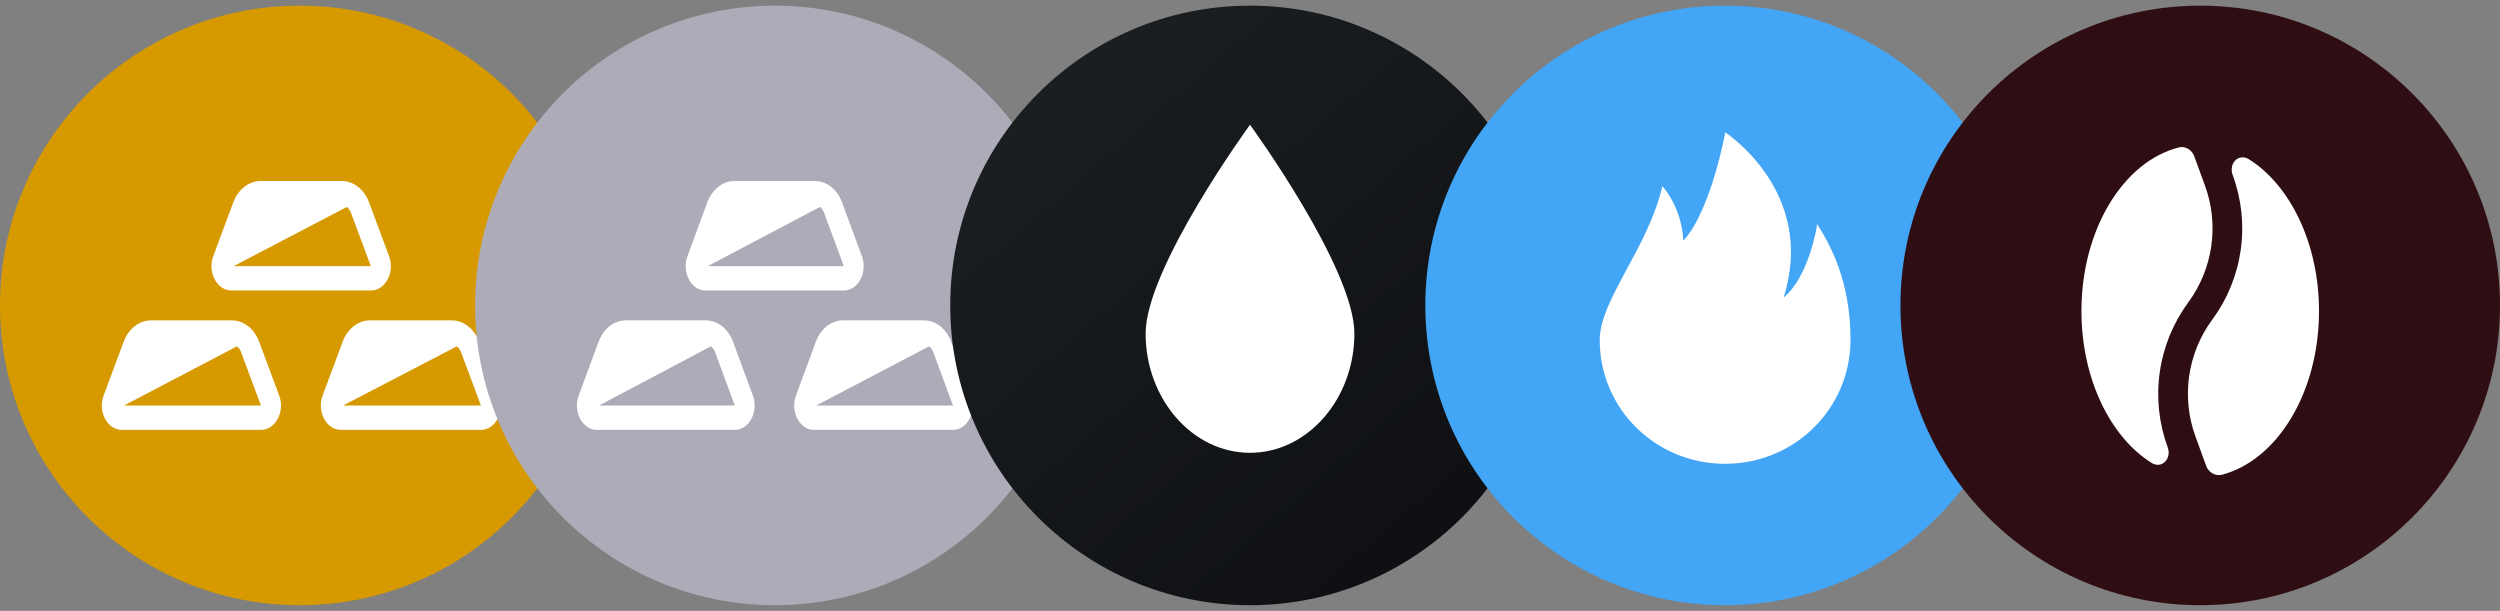
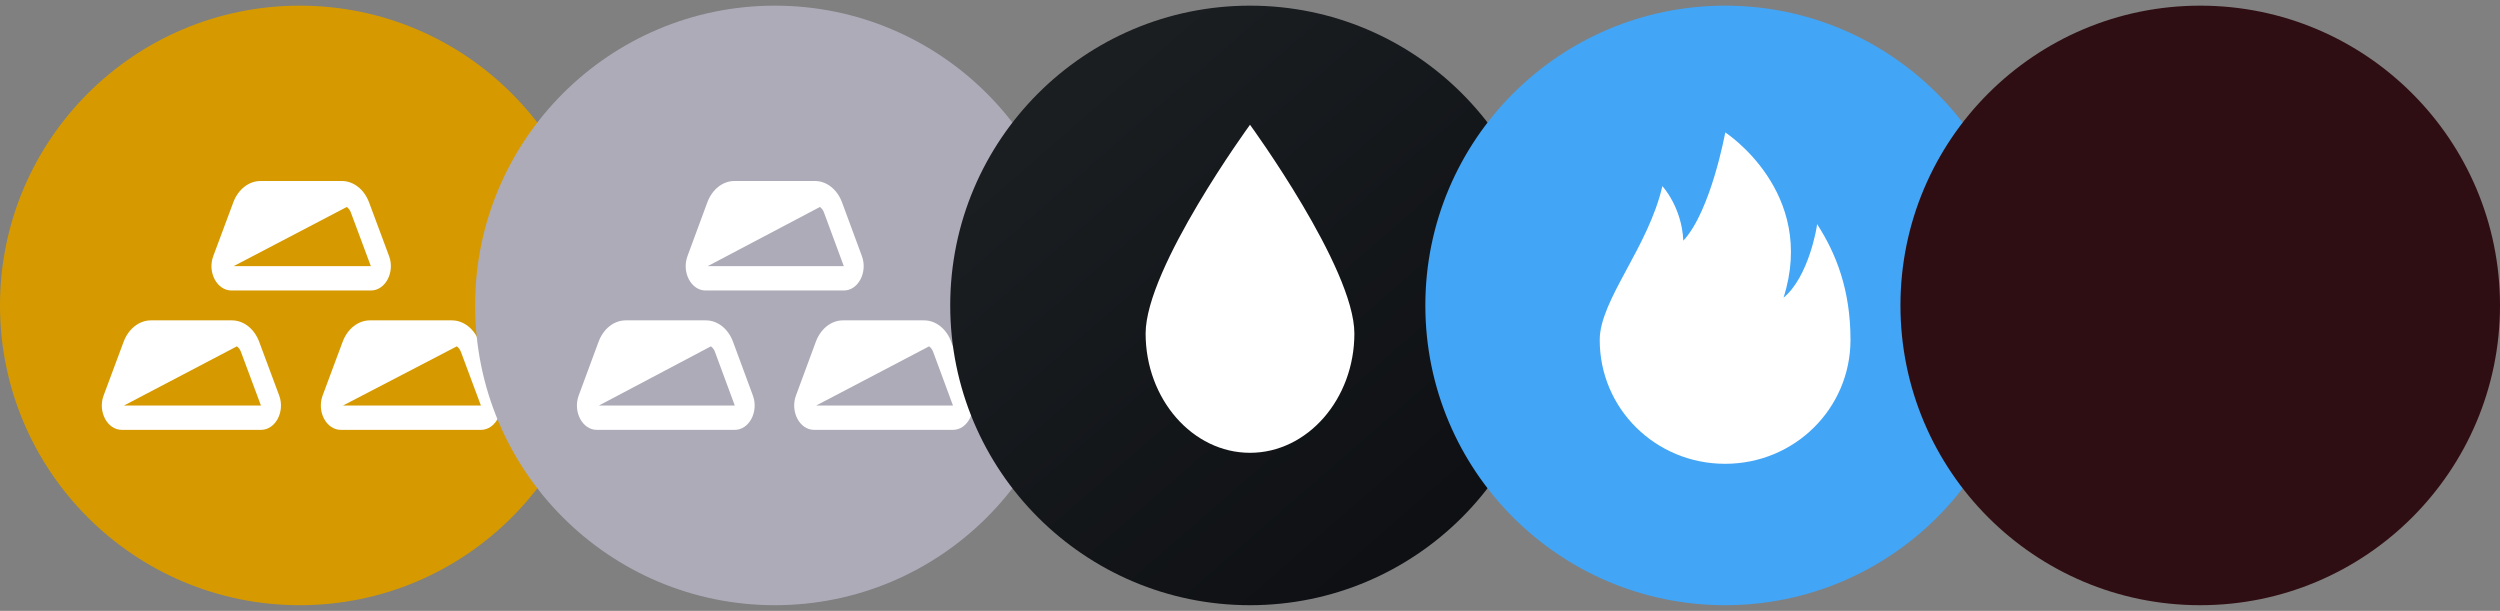
<svg xmlns="http://www.w3.org/2000/svg" width="221" height="54" viewBox="0 0 221 54" fill="none">
  <rect x="0" y="0" width="221" height="54" fill="#808080" stroke="none" />
  <path d="M0 27C0 12.364 11.864 0.5 26.5 0.5C41.136 0.5 53 12.364 53 27C53 41.636 41.136 53.5 26.5 53.5C11.864 53.5 0 41.636 0 27Z" fill="#D69A00" />
  <path d="M20.653 23.528H32.783L31.015 18.783C30.946 18.588 30.82 18.418 30.654 18.296L20.653 23.528ZM20.62 17.895C21.049 16.741 21.995 16 23.037 16H30.209C31.251 16 32.196 16.741 32.627 17.895L34.395 22.641C34.925 24.065 34.068 25.68 32.783 25.68H20.463C19.179 25.68 18.322 24.065 18.852 22.641L20.621 17.895H20.62ZM10.962 35.848H23.068L21.299 31.103C21.231 30.908 21.105 30.738 20.939 30.616L10.962 35.848ZM10.928 30.215C11.358 29.061 12.304 28.32 13.345 28.32H20.494C21.536 28.32 22.482 29.061 22.912 30.215L24.679 34.961C25.21 36.385 24.354 38 23.068 38H10.77C9.485 38 8.629 36.385 9.16 34.961L10.928 30.215ZM42.511 35.848H30.323L40.381 30.617C40.539 30.728 40.666 30.895 40.745 31.103L42.512 35.848H42.511ZM32.707 28.32C31.665 28.32 30.719 29.061 30.289 30.215L28.521 34.961C27.991 36.385 28.847 38 30.133 38H42.512C43.797 38 44.653 36.385 44.122 34.961L42.353 30.215C41.927 29.061 40.981 28.32 39.94 28.32H32.707Z" fill="white" />
  <path d="M42 27C42 12.364 53.864 0.5 68.5 0.5C83.135 0.5 95 12.364 95 27C95 41.636 83.135 53.5 68.5 53.5C53.864 53.5 42 41.636 42 27Z" fill="#ADABB8" />
  <path d="M62.559 23.528H74.593L72.839 18.783C72.77 18.588 72.646 18.418 72.481 18.296L62.559 23.528ZM62.526 17.895C62.953 16.741 63.891 16 64.924 16H72.039C73.073 16 74.012 16.741 74.438 17.895L76.192 22.641C76.717 24.065 75.868 25.68 74.593 25.68H62.372C61.097 25.68 60.247 24.065 60.773 22.641L62.526 17.895ZM52.945 35.848H64.955L63.202 31.103C63.133 30.908 63.008 30.738 62.842 30.616L52.945 35.848ZM52.912 30.215C53.339 29.061 54.278 28.32 55.31 28.32H62.402C63.436 28.32 64.374 29.061 64.8 30.215L66.554 34.961C67.081 36.385 66.23 38 64.954 38H52.756C51.481 38 50.632 36.385 51.158 34.961L52.912 30.215ZM84.243 35.848H72.153L82.131 30.617C82.286 30.728 82.413 30.895 82.49 31.103L84.243 35.848ZM74.516 28.32C73.482 28.32 72.544 29.061 72.118 30.215L70.364 34.961C69.839 36.385 70.689 38 71.964 38H84.243C85.518 38 86.368 36.385 85.842 34.961L84.087 30.215C83.664 29.061 82.724 28.32 81.692 28.32H74.516Z" fill="white" />
  <path d="M84 27C84 12.364 95.865 0.5 110.5 0.5C125.136 0.5 137 12.364 137 27C137 41.636 125.136 53.5 110.5 53.5C95.865 53.5 84 41.636 84 27Z" fill="url(#paint0_linear_1347_8569)" />
  <path d="M119.727 29.482C119.727 35.282 115.575 40.028 110.5 40.028C105.425 40.028 101.273 35.282 101.273 29.482C101.273 23.683 110.5 11.028 110.5 11.028C110.5 11.028 119.727 23.683 119.727 29.482Z" fill="white" />
  <path d="M126 27C126 12.364 137.864 0.5 152.5 0.5C167.136 0.5 179 12.364 179 27C179 41.636 167.136 53.5 152.5 53.5C137.864 53.5 126 41.636 126 27Z" fill="#42A5F5" />
  <path d="M160.631 19.81C160.631 20.03 159.889 24.485 157.665 26.316C160.643 16.966 152.513 11.705 152.513 11.705C152.513 11.705 151.252 18.651 148.805 21.275C148.67 18.285 146.952 16.453 146.952 16.453C145.716 21.861 141.416 26.536 141.416 30.039C141.403 36.117 146.346 41 152.5 41C158.642 41 163.584 36.117 163.584 30.039C163.584 25.657 162.337 22.447 160.631 19.81Z" fill="white" />
  <path d="M168 27C168 12.364 179.864 0.5 194.5 0.5C209.136 0.5 221 12.364 221 27C221 41.636 209.136 53.5 194.5 53.5C179.864 53.5 168 41.636 168 27Z" fill="#2F0E13" />
-   <path d="M192.596 13.037C193.187 12.878 193.765 13.247 193.975 13.828L194.907 16.372C195.538 18.082 195.735 19.924 195.481 21.731C195.227 23.537 194.529 25.252 193.45 26.72C192.11 28.538 191.242 30.662 190.923 32.902C190.604 35.141 190.846 37.425 191.625 39.547C191.993 40.549 191.1 41.484 190.195 40.918C186.546 38.624 184 33.469 184 27.498C184 20.287 187.701 14.289 192.596 13.037ZM198.805 14.078C197.886 13.511 197.008 14.447 197.362 15.449C198.15 17.569 198.397 19.853 198.08 22.094C197.764 24.334 196.894 26.46 195.55 28.276C194.471 29.744 193.773 31.458 193.519 33.265C193.265 35.071 193.462 36.913 194.093 38.623L195.025 41.182C195.236 41.749 195.813 42.105 196.404 41.972C201.299 40.694 205 34.709 205 27.498C205 21.526 202.454 16.372 198.805 14.078Z" fill="white" />
  <defs>
    <linearGradient id="paint0_linear_1347_8569" x1="93.86" y1="9.692" x2="148.496" y2="72.445" gradientUnits="userSpaceOnUse">
      <stop stop-color="#1A1E21" />
      <stop offset="1" stop-color="#06060A" />
    </linearGradient>
  </defs>
</svg>